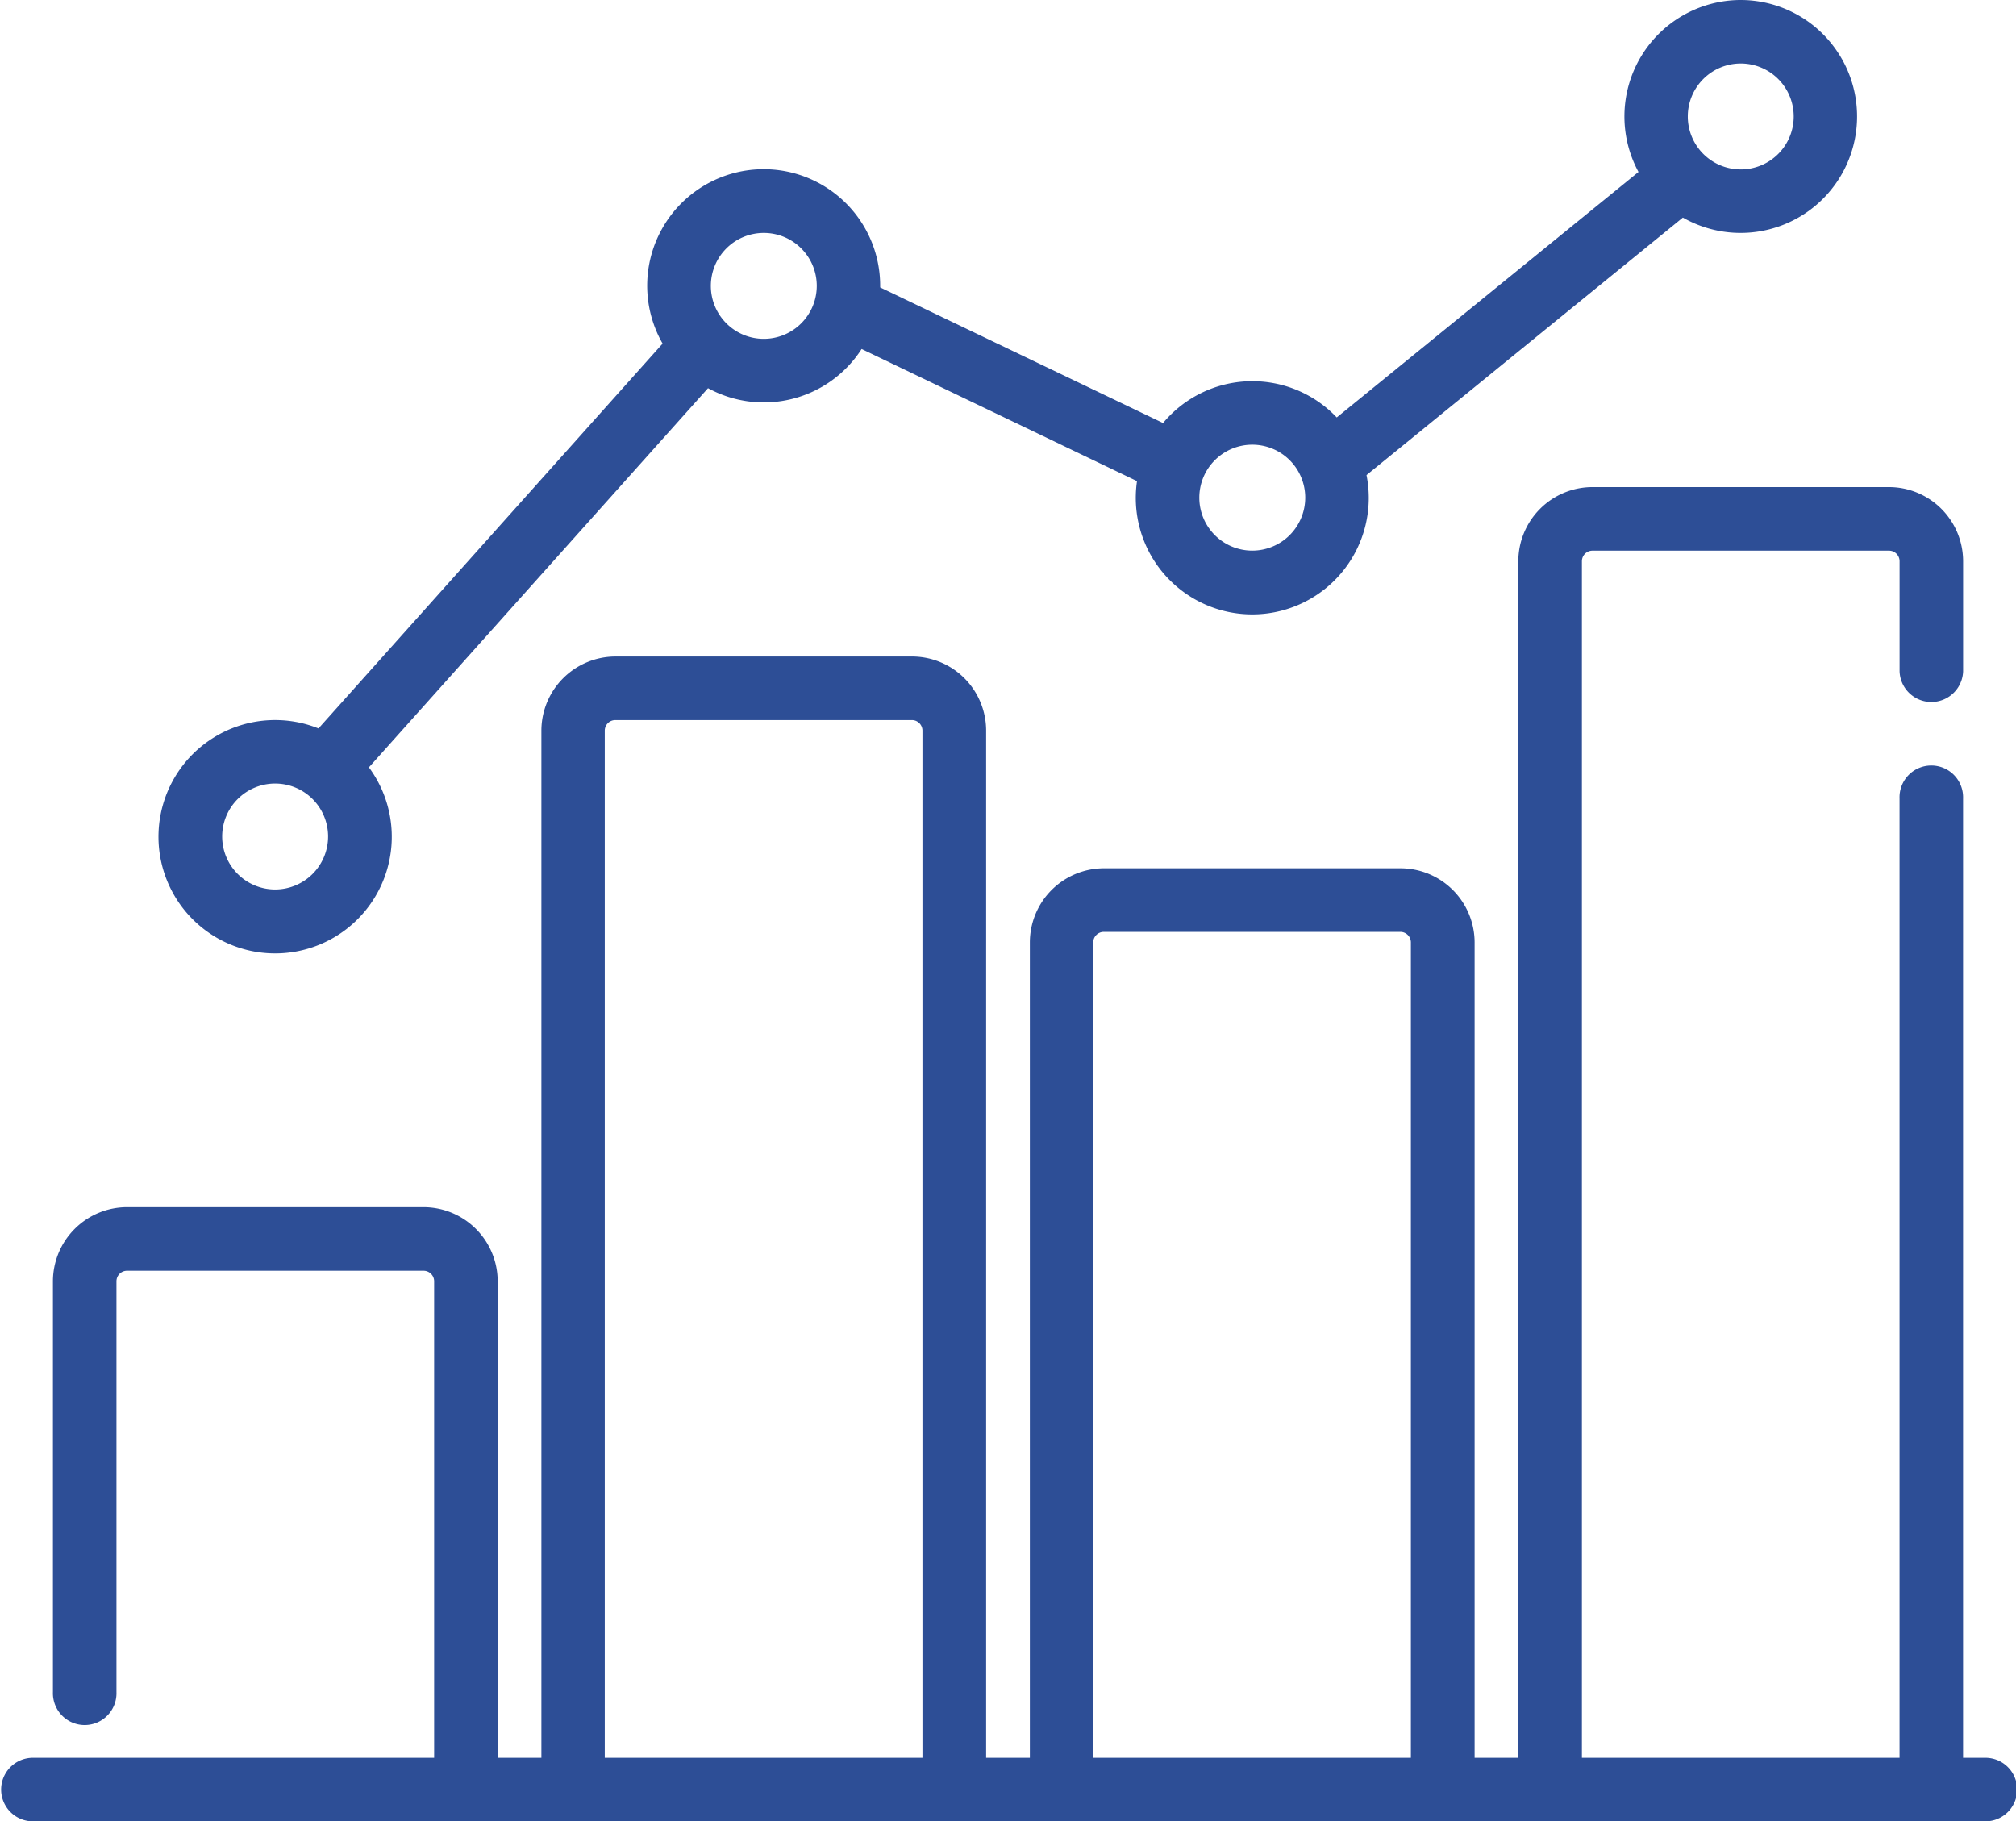
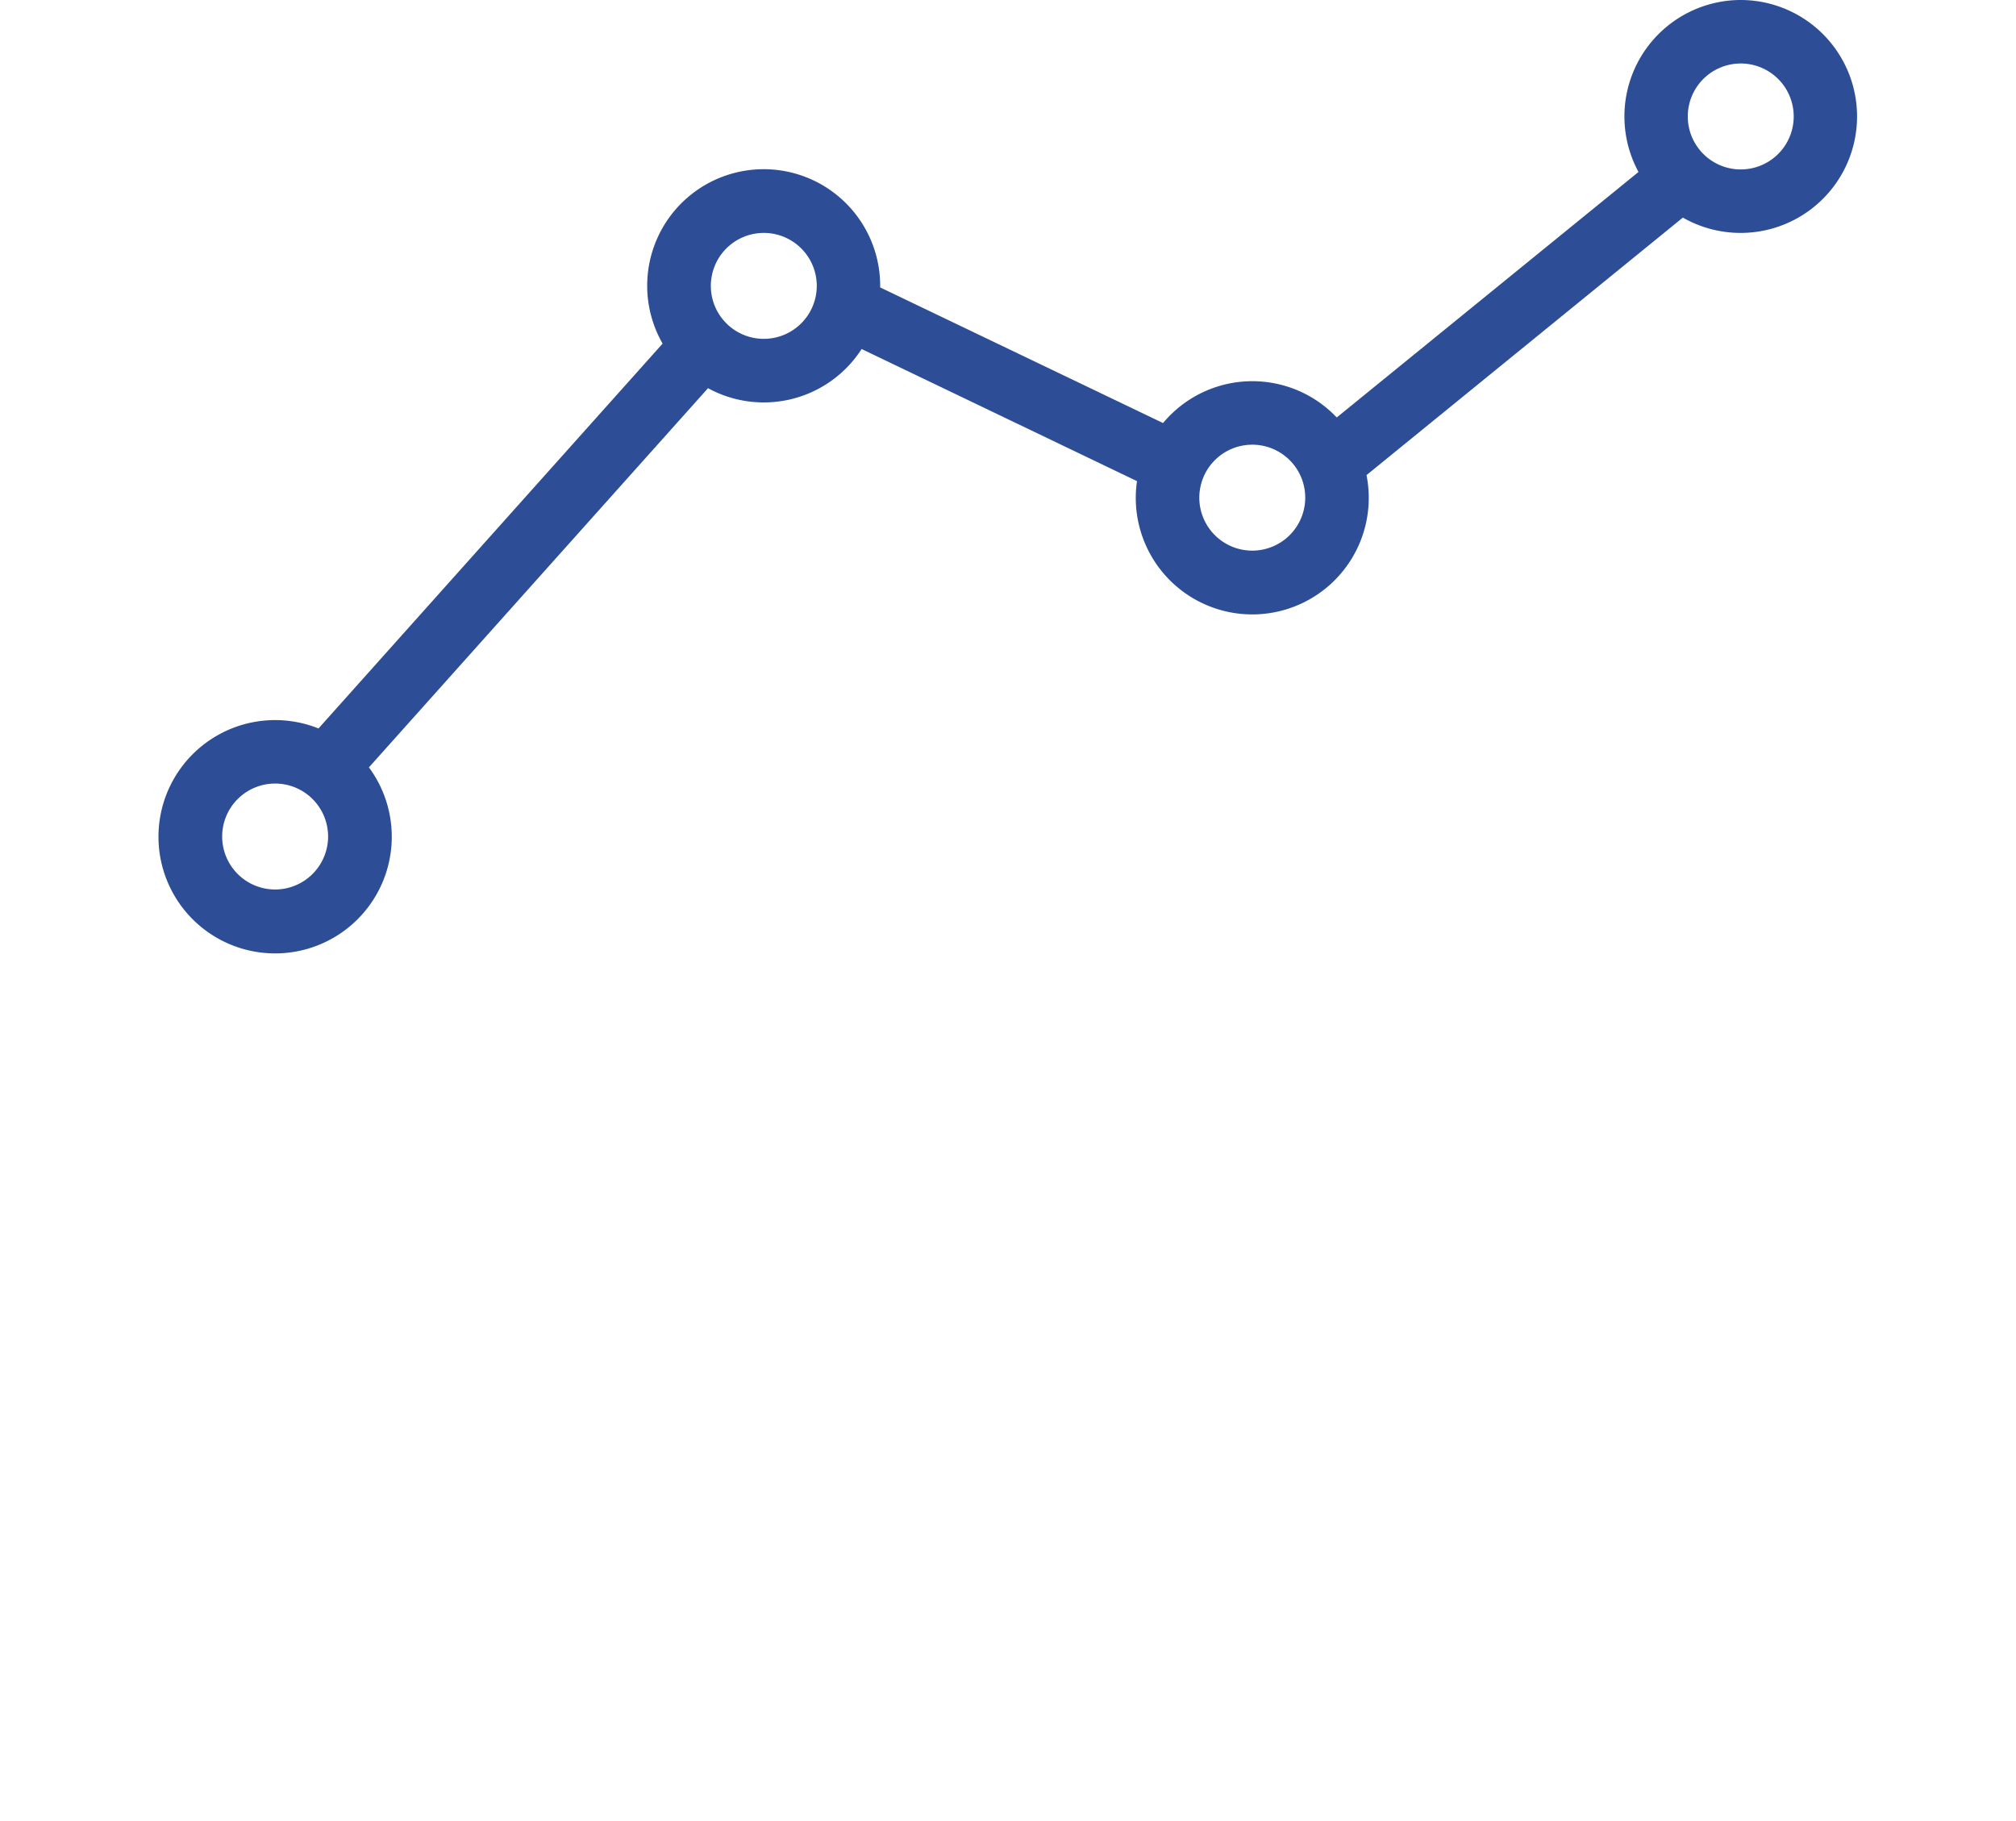
<svg xmlns="http://www.w3.org/2000/svg" width="49.98" height="45.15">
  <g fill="#2d4e96">
-     <path d="M49.193 43.575h-.525V19.793a.788.788 0 1 0-1.575 0v23.782h-7.875V13.913a.262.262 0 0 1 .263-.262h7.35a.262.262 0 0 1 .263.262v2.73a.788.788 0 0 0 1.575 0v-2.73a1.84 1.84 0 0 0-1.839-1.838h-7.35a1.84 1.84 0 0 0-1.838 1.838v29.662h-1.084V23.363a1.84 1.84 0 0 0-1.838-1.838h-7.35a1.839 1.839 0 0 0-1.838 1.838v20.212h-1.084V18.113a1.839 1.839 0 0 0-1.838-1.838h-7.35a1.84 1.84 0 0 0-1.838 1.838v25.462h-1.084V31.763a1.84 1.84 0 0 0-1.838-1.838H3.15a1.84 1.84 0 0 0-1.838 1.837v10.185a.788.788 0 1 0 1.575 0V31.763a.262.262 0 0 1 .263-.262h7.35a.262.262 0 0 1 .263.262v11.812H.788a.788.788 0 0 0 0 1.575h48.405a.788.788 0 1 0 0-1.575Zm-34.2 0V18.113a.262.262 0 0 1 .263-.262h7.35a.262.262 0 0 1 .263.262v25.462Zm12.11 0V23.363a.262.262 0 0 1 .263-.262h7.35a.262.262 0 0 1 .262.262v20.212Z" />
    <path d="M43.156 0a2.887 2.887 0 0 0-2.535 4.263l-7.481 6.086a2.882 2.882 0 0 0-4.306.138l-7.013-3.362v-.037a2.888 2.888 0 1 0-5.394 1.43l-8.531 9.54a2.892 2.892 0 1 0 1.25.965l8.407-9.4a2.883 2.883 0 0 0 3.808-.971l6.827 3.275a2.888 2.888 0 1 0 5.69-.149l7.843-6.384A2.887 2.887 0 1 0 43.156 0ZM6.821 22.05a1.313 1.313 0 1 1 1.313-1.313 1.314 1.314 0 0 1-1.313 1.313ZM18.936 8.4a1.313 1.313 0 1 1 1.313-1.313A1.314 1.314 0 0 1 18.936 8.4Zm12.11 5.25a1.313 1.313 0 1 1 1.313-1.313 1.314 1.314 0 0 1-1.313 1.313Zm12.11-9.45a1.313 1.313 0 1 1 1.313-1.313A1.312 1.312 0 0 1 43.156 4.2Z" />
  </g>
</svg>